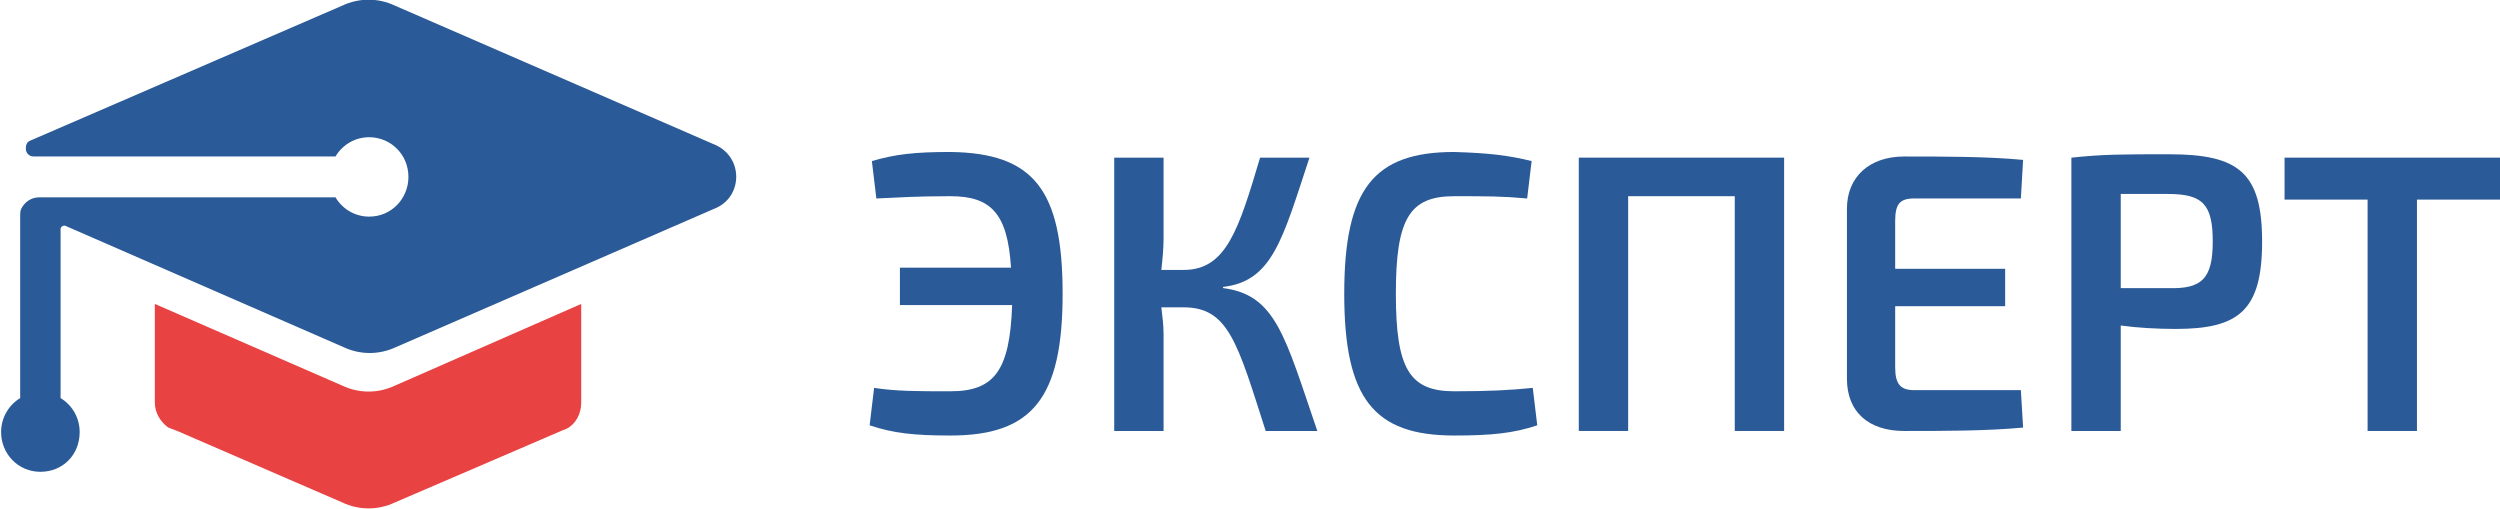
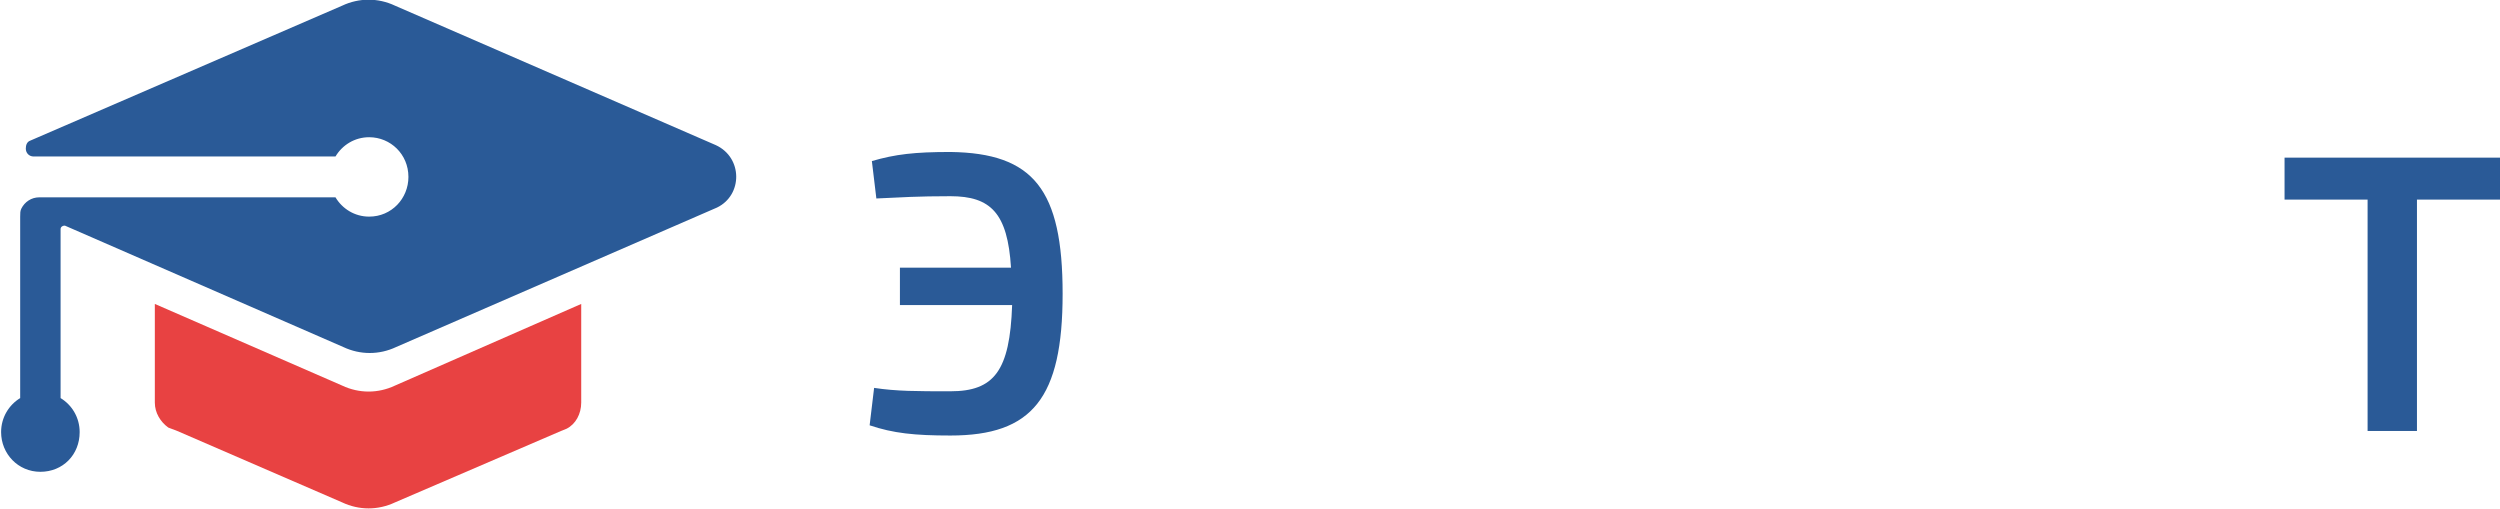
<svg xmlns="http://www.w3.org/2000/svg" width="162" height="33" viewBox="0 0 162 33" fill="none">
  <g clip-path="url(#clip0_221_13)">
    <path d="M68.858 19.035C68.858 25.796 66.895 28.222 61.587 28.222C59.26 28.222 57.879 28.075 56.352 27.56L56.642 25.135C58.097 25.355 59.405 25.355 61.587 25.355C64.422 25.355 65.44 24.032 65.586 19.77H58.315V17.344H65.513C65.295 13.816 64.204 12.714 61.587 12.714C59.478 12.714 58.388 12.787 56.788 12.861L56.497 10.436C58.024 9.995 59.26 9.848 61.587 9.848C66.967 9.921 68.858 12.273 68.858 19.035Z" fill="#2A5A97" />
-     <path d="M85.362 27.927H82.017C80.199 22.268 79.618 19.916 76.709 19.916H75.255C75.328 20.504 75.4 21.092 75.4 21.68V27.927H72.201V10.215H75.4V15.433C75.4 16.095 75.328 16.829 75.255 17.491H76.709C79.472 17.491 80.272 14.845 81.654 10.215H84.853C83.108 15.507 82.453 18.226 79.254 18.593V18.667C82.672 19.108 83.253 21.754 85.362 27.927Z" fill="#2A5A97" />
-     <path d="M99.25 10.436L98.959 12.861C97.36 12.714 96.342 12.714 94.233 12.714C91.325 12.714 90.452 14.184 90.452 19.035C90.452 23.886 91.325 25.355 94.233 25.355C96.487 25.355 97.869 25.282 99.323 25.135L99.614 27.56C98.087 28.075 96.633 28.222 94.233 28.222C88.998 28.222 87.107 25.796 87.107 19.035C87.107 12.273 88.998 9.848 94.233 9.848C96.56 9.921 97.723 10.068 99.25 10.436Z" fill="#2A5A97" />
-     <path d="M115.611 27.927H112.412V12.714H105.504V27.927H102.305V10.215H115.611V27.927Z" fill="#2A5A97" />
-     <path d="M130.952 25.281L131.097 27.706C128.771 27.927 125.935 27.927 123.39 27.927C121.063 27.927 119.682 26.677 119.682 24.546V13.521C119.682 11.464 121.136 10.141 123.39 10.141C126.007 10.141 128.771 10.141 131.097 10.361L130.952 12.86H124.044C123.099 12.86 122.808 13.227 122.808 14.33V17.417H129.934V19.842H122.808V23.811C122.808 24.913 123.172 25.281 124.044 25.281H130.952Z" fill="#2A5A97" />
-     <path d="M146.585 15.655C146.585 20.139 145.059 21.315 140.987 21.315C139.751 21.315 138.515 21.241 137.424 21.094V27.929H134.225V10.217C136.261 9.996 137.569 9.996 140.55 9.996C145.059 9.996 146.585 11.172 146.585 15.655ZM143.386 15.655C143.386 13.23 142.732 12.569 140.478 12.569C139.314 12.569 138.296 12.569 137.424 12.569V18.669H140.478C142.659 18.742 143.386 18.081 143.386 15.655Z" fill="#2A5A97" />
    <path d="M162 12.934H156.619V27.927H153.42V12.934H148.039V10.215H162V12.934Z" fill="#2A5A97" />
    <path d="M25.593 24.987C24.503 25.502 23.267 25.502 22.176 24.987L10.033 19.695V26.09C10.033 26.751 10.397 27.339 10.906 27.706L11.487 27.927L22.176 32.557C23.267 33.072 24.503 33.072 25.593 32.557L36.355 27.927L36.718 27.78C37.3 27.486 37.663 26.825 37.663 26.09V19.695L25.593 24.987Z" fill="#E84242" />
    <path d="M46.389 9.406L25.594 0.366C24.503 -0.148 23.267 -0.148 22.176 0.366L1.963 9.112C1.745 9.186 1.672 9.406 1.672 9.627C1.672 9.921 1.89 10.141 2.181 10.141H21.74C22.176 9.406 22.976 8.892 23.922 8.892C25.303 8.892 26.466 9.994 26.466 11.464C26.466 12.861 25.376 14.037 23.922 14.037C22.976 14.037 22.176 13.522 21.74 12.787H3.781H2.544C2.035 12.787 1.599 13.081 1.381 13.522C1.308 13.669 1.308 13.816 1.308 14.037V25.796C0.581 26.237 0.072 27.046 0.072 28.001C0.072 29.398 1.163 30.573 2.617 30.573C4.071 30.573 5.162 29.471 5.162 28.001C5.162 27.046 4.653 26.237 3.926 25.796V14.845C3.926 14.698 4.071 14.625 4.144 14.625H4.217L22.249 22.489C23.34 23.003 24.576 23.003 25.666 22.489L46.462 13.449C48.134 12.64 48.134 10.215 46.389 9.406Z" fill="#2A5A97" />
  </g>
  <defs>
    <clipPath id="clip0_221_13">
      <rect width="162" height="33" fill="white" />
    </clipPath>
  </defs>
</svg>